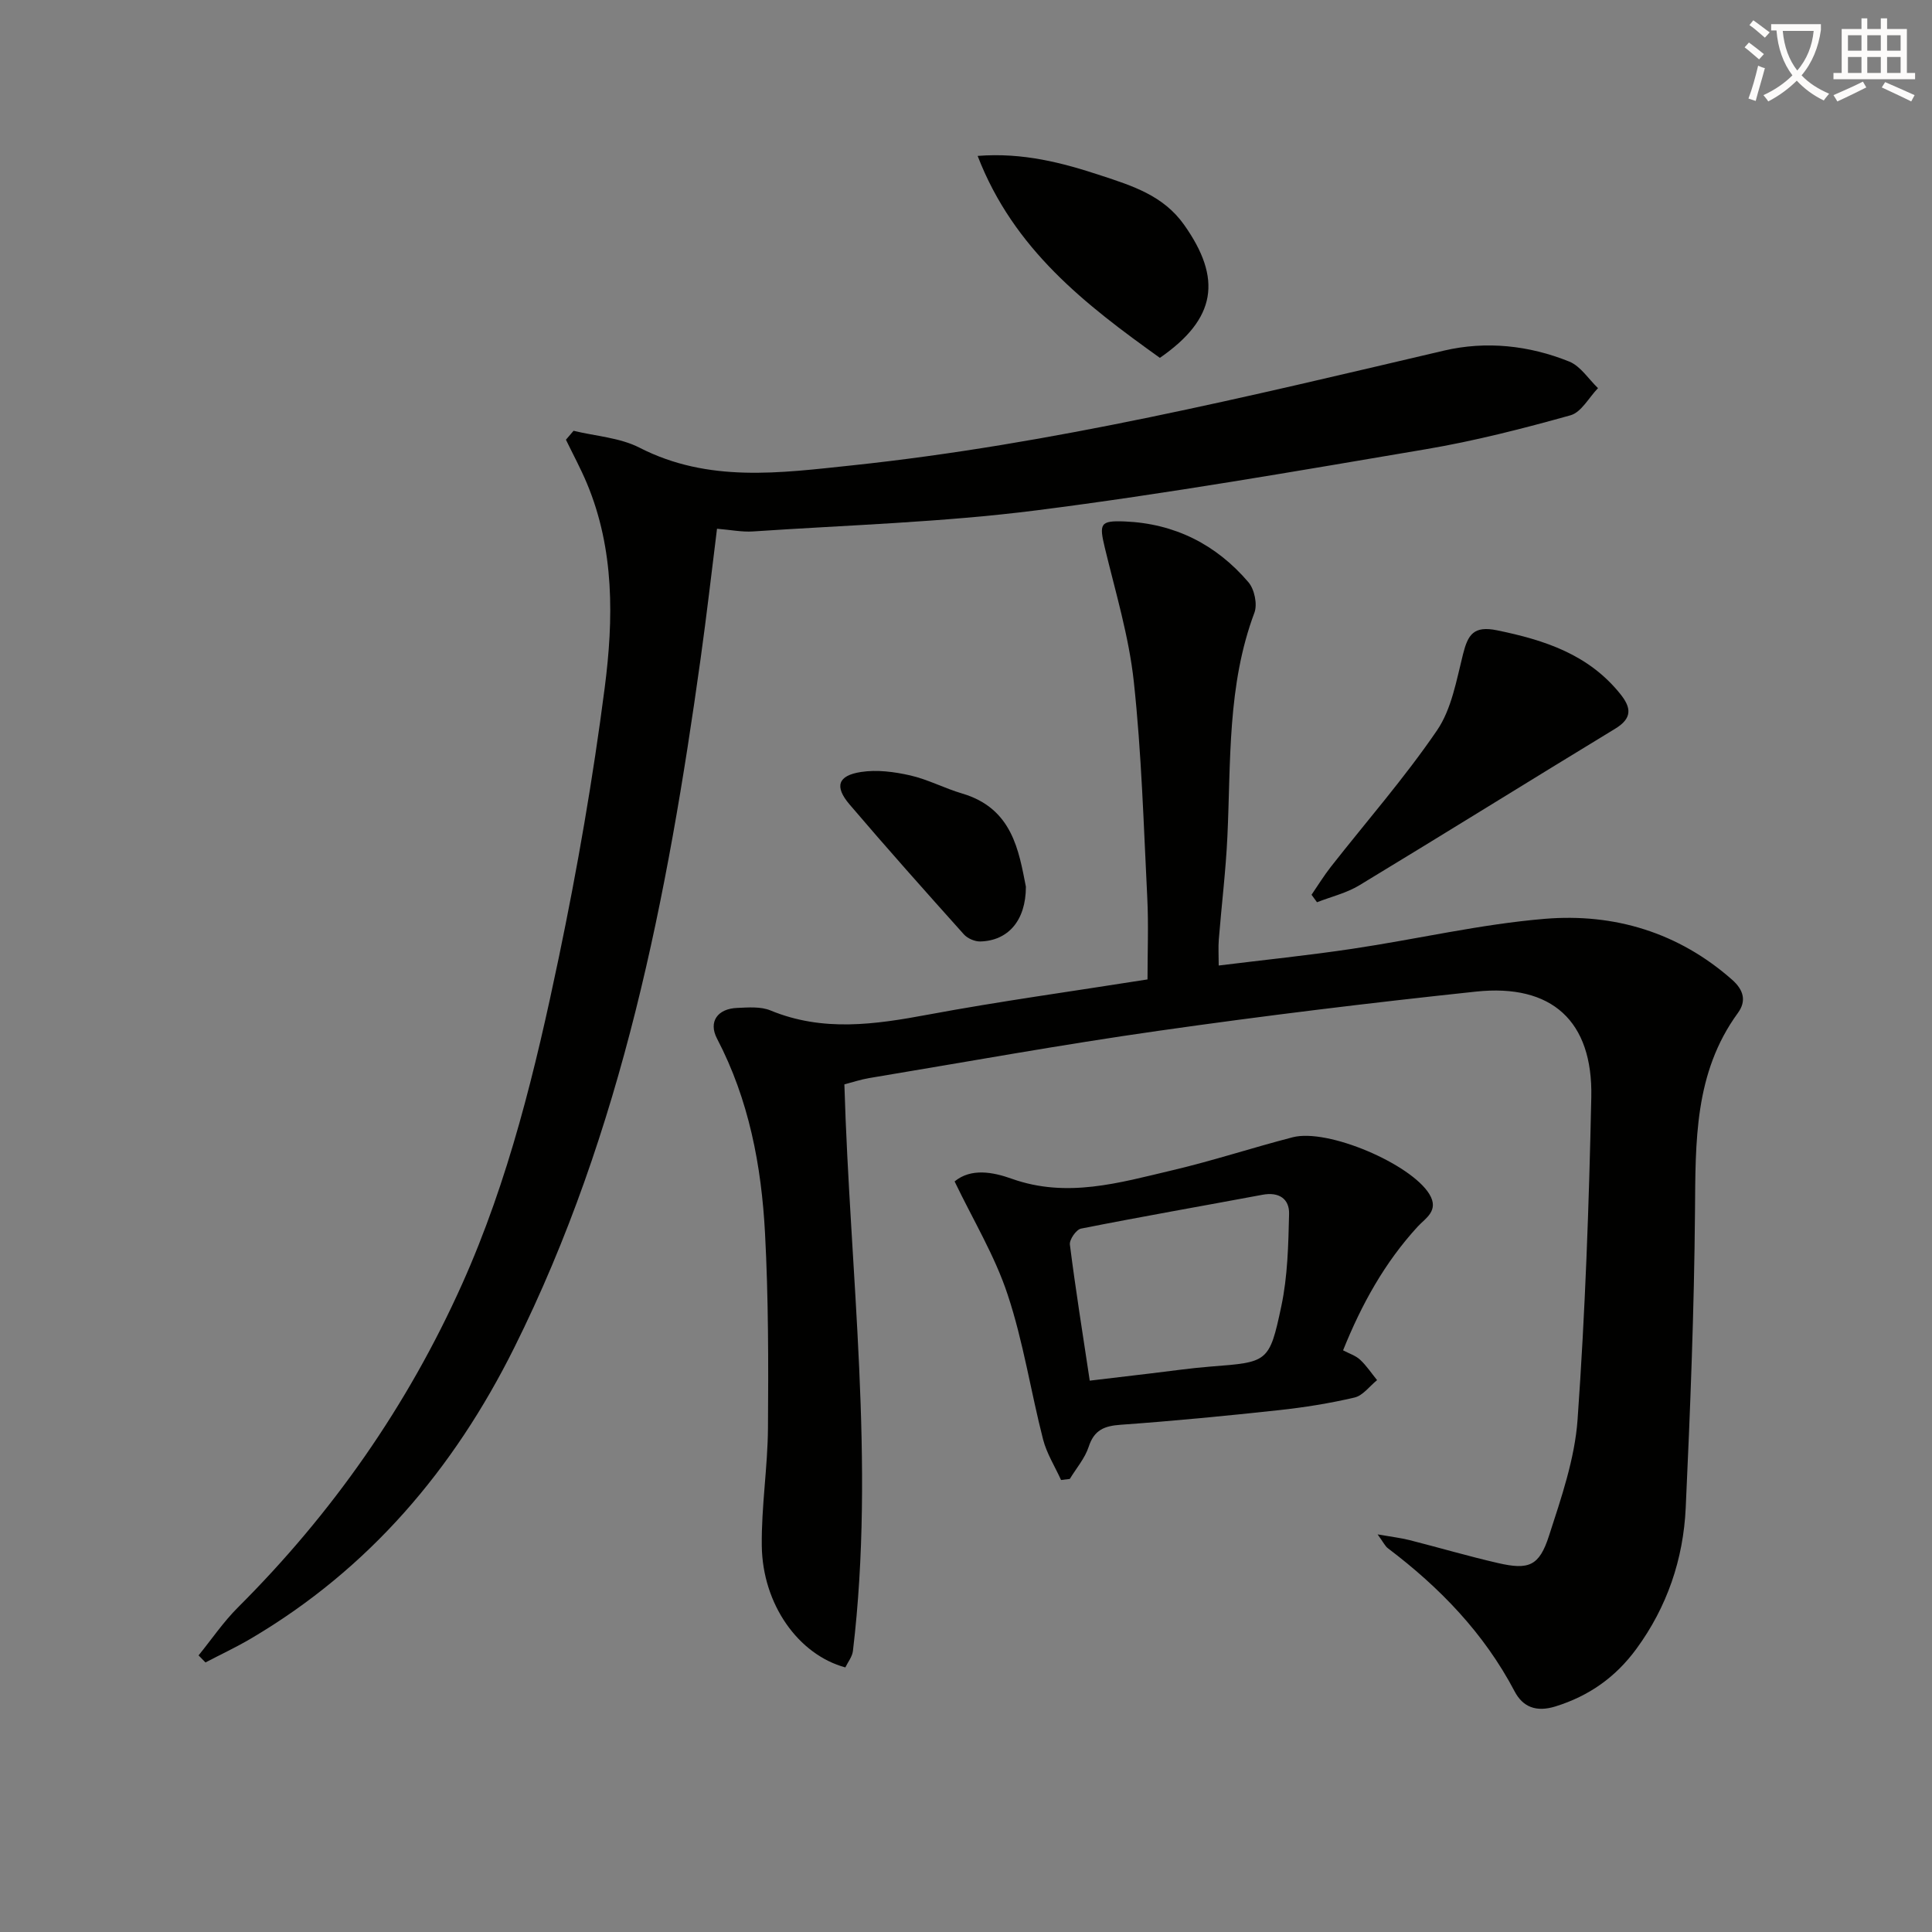
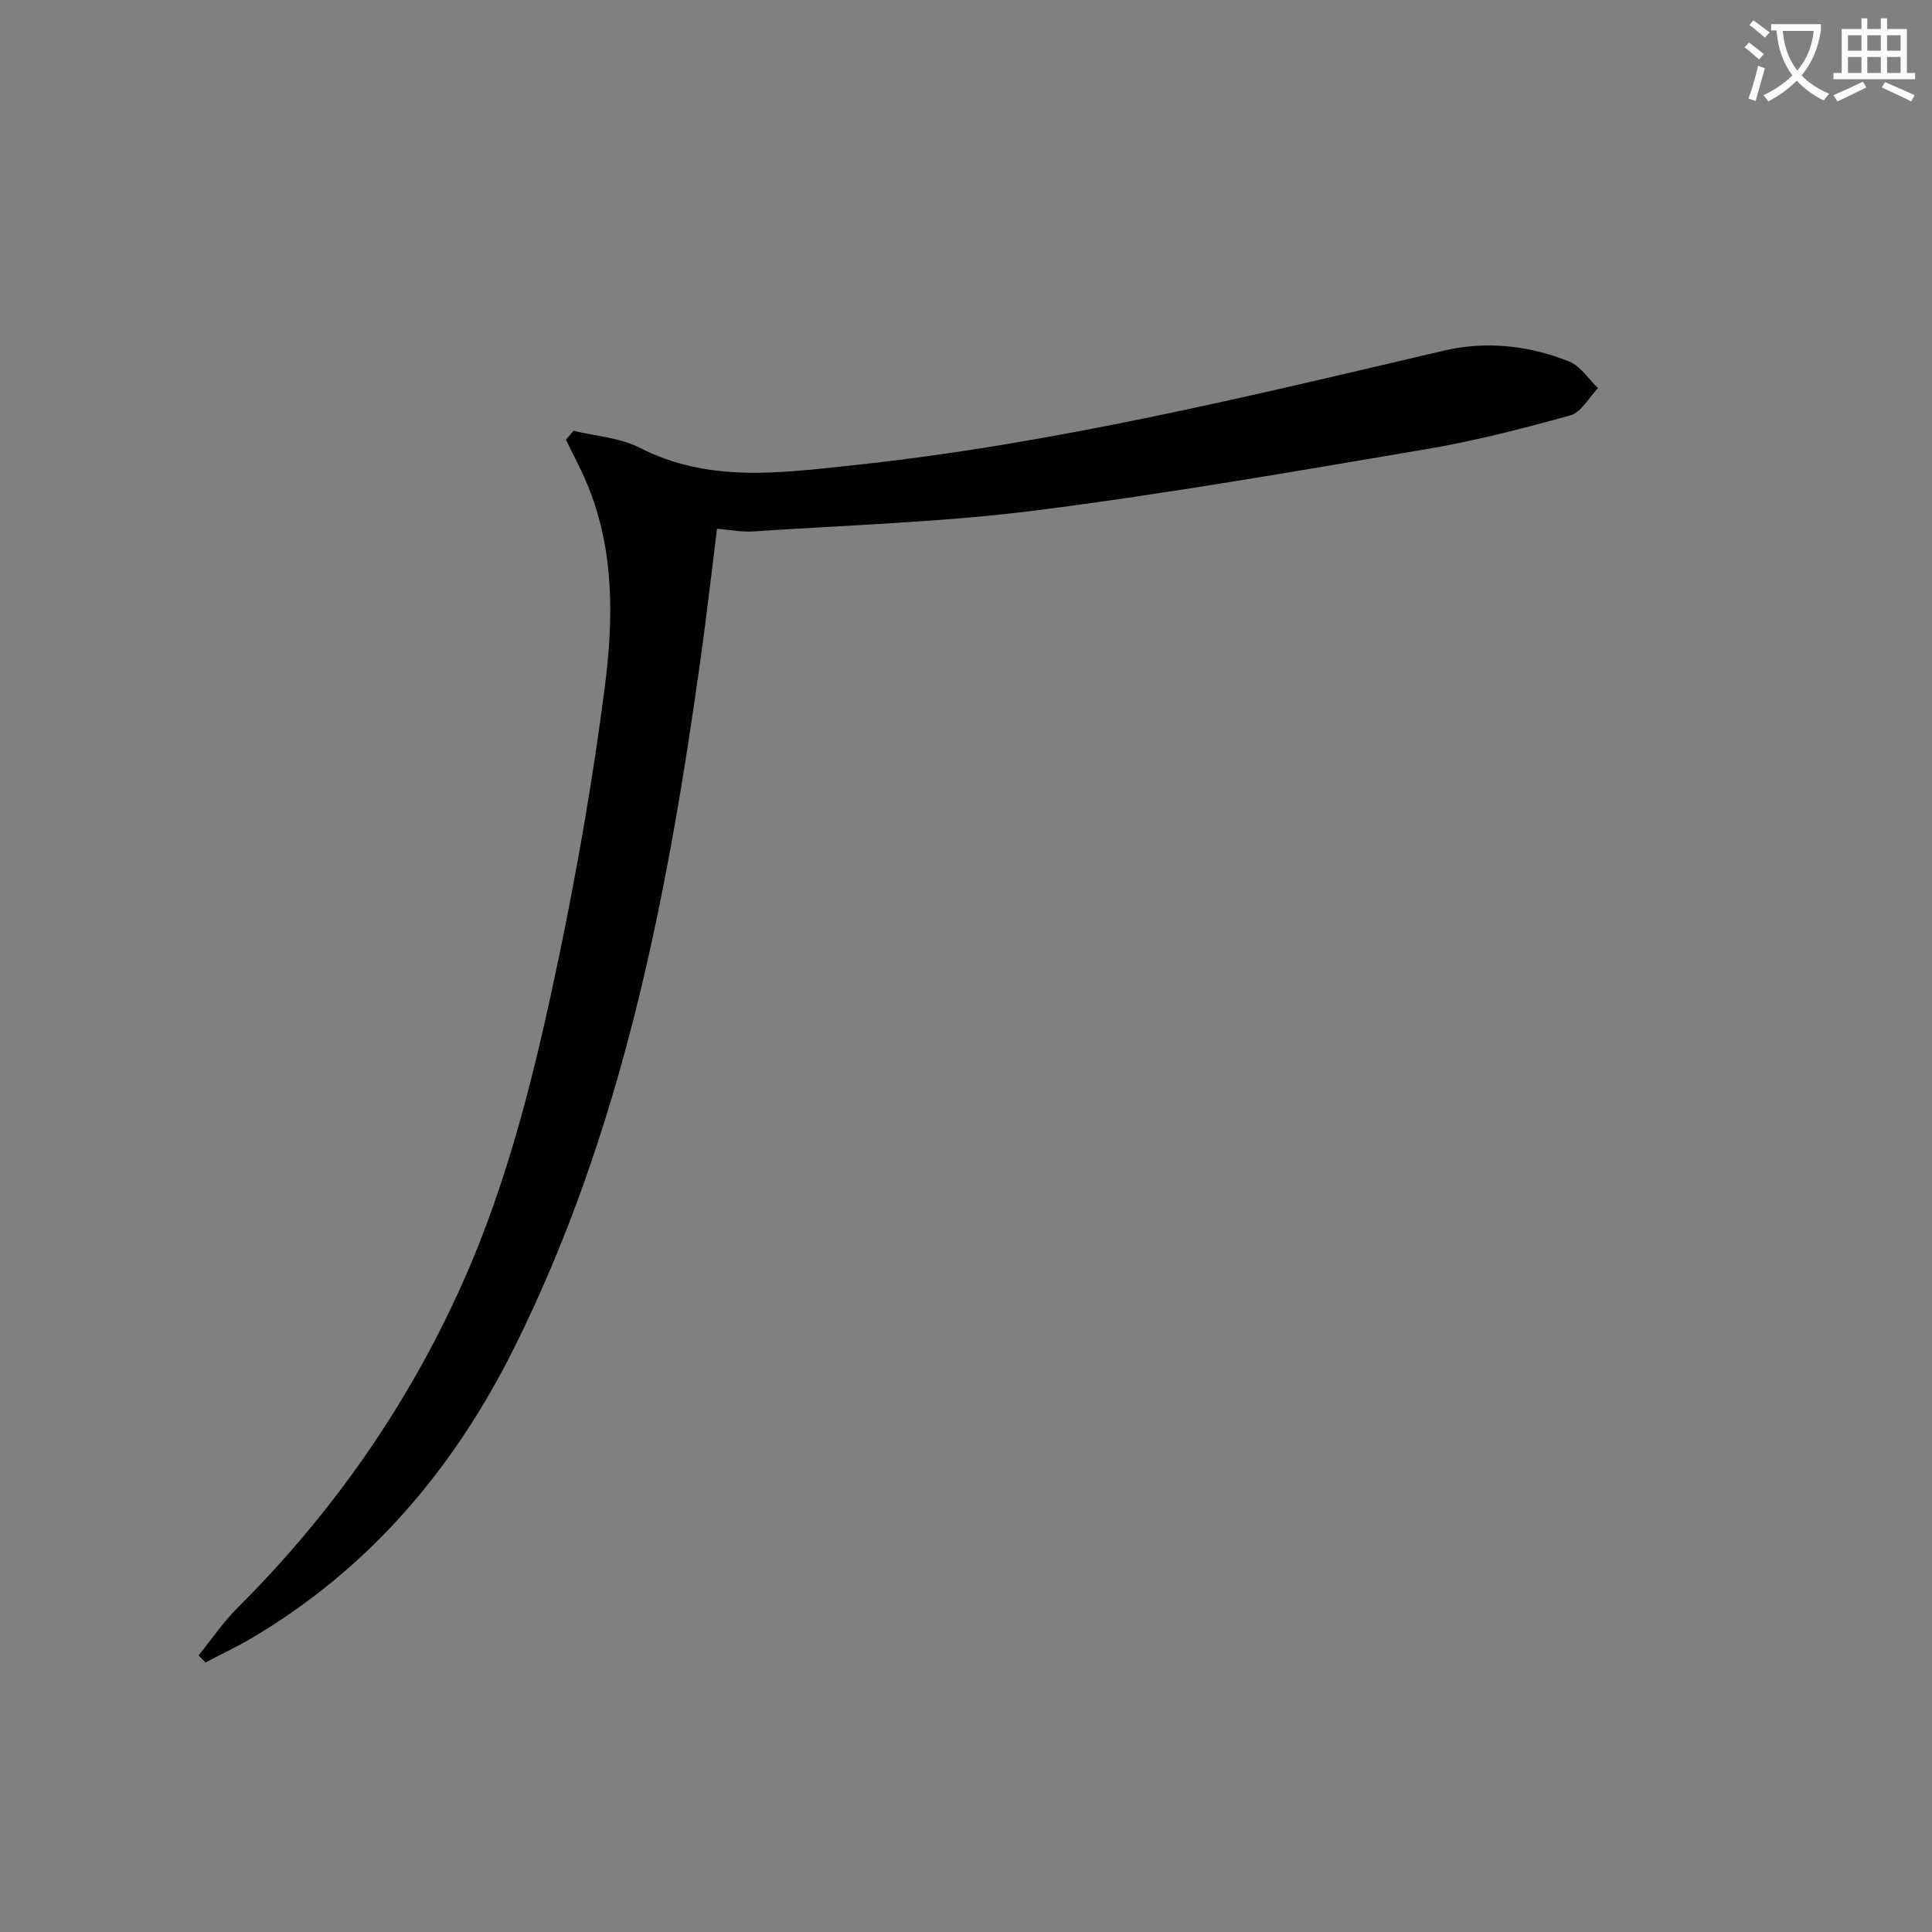
<svg xmlns="http://www.w3.org/2000/svg" enable-background="new 0 0 400 400" viewBox="0 0 400 400">
  <rect x="0" y="0" width="400" height="400" fill="#808080" stroke="none" />
  <path d="m362.1 8.8c1.1.8 2.1 1.6 3.1 2.4l-1 1.1c-1.3-1.1-2.3-2-3-2.5zm1.9 4.8c.5.2.9.4 1.4.5-.6 2.3-1.3 4.5-1.9 6.8l-1.5-.5c.8-2.1 1.4-4.3 2-6.8zm-1-9.4c1.3.9 2.4 1.8 3.4 2.5l-1 1.1c-1.4-1.2-2.4-2.1-3.2-2.6zm3.7 2.2v-1.4h10.3v1.2c-.5 3.6-1.8 6.8-4 9.4 1.5 1.6 3.4 2.8 5.7 3.8-.3.4-.7.8-1.1 1.4-2.3-1.1-4.1-2.5-5.6-4.1-1.6 1.6-3.6 3.1-5.9 4.3-.3-.5-.7-.9-1-1.3 2.4-1.1 4.4-2.5 6-4.1-1.9-2.5-3-5.6-3.3-9.3h-1.1zm8.8 0h-6.4c.3 3.3 1.3 6 3 8.2 2-2.3 3.1-5.1 3.4-8.2z" fill="#fcfbfa" />
  <path d="m385.3 3.8h1.3v2.2h2.8v-2.2h1.3v2.2h4.1v9.1h1.7v1.3h-16.9v-1.3h1.7v-9.1h4.1v-2.2zm.4 13.1.7 1.2c-1.8.9-3.8 1.9-6 2.9-.2-.4-.5-.8-.8-1.3 2.3-1 4.3-1.9 6.1-2.8zm-3.1-6.4h2.8v-3.2h-2.8zm0 4.6h2.8v-3.3h-2.8zm4-4.6h2.8v-3.2h-2.8zm0 4.6h2.8v-3.3h-2.8zm3.7 1.9c2.1.9 4.1 1.8 6.1 2.7l-.7 1.3c-2.2-1.1-4.2-2-6.1-2.9zm3.2-9.7h-2.8v3.2h2.8zm-2.8 7.8h2.8v-3.3h-2.8z" fill="#fcfbfa" />
  <g fill="#010100">
-     <path d="m174.82 224.51c1.16 39.32 6.43 78.24 1.77 117.3-.14 1.2-1.05 2.32-1.57 3.41-9.73-2.63-17.15-13.07-17.3-25.18-.1-8.12 1.22-16.25 1.28-24.39.1-13.44.1-26.91-.61-40.33-.74-13.98-3.33-27.64-9.94-40.29-1.83-3.51.13-6.19 4.16-6.35 2.31-.1 4.89-.32 6.93.53 10.83 4.47 21.62 2.91 32.65.85 14.83-2.76 29.79-4.81 45.39-7.28 0-5.73.23-11.34-.05-16.92-.75-14.93-1.18-29.91-2.79-44.76-1.01-9.33-3.78-18.48-5.99-27.66-1.21-5.03-1-5.68 4.09-5.48 10.37.42 18.97 4.77 25.64 12.59 1.24 1.46 1.89 4.56 1.23 6.31-5.63 15.02-4.86 30.74-5.59 46.31-.33 7.12-1.21 14.22-1.78 21.34-.13 1.61-.02 3.24-.02 5.39 9.39-1.16 18.59-2.1 27.72-3.47 13.29-1.98 26.48-5.09 39.83-6.2 14.31-1.18 27.62 2.8 38.73 12.6 2.42 2.13 3.02 4.42 1.2 6.91-9.06 12.42-8.74 26.68-8.87 41.1-.17 20.45-.98 40.9-1.92 61.33-.49 10.64-3.85 20.53-10.23 29.23-4.27 5.82-9.76 9.73-16.75 11.9-4 1.24-6.75.1-8.44-3.11-6.34-12.06-15.5-21.52-26.24-29.64-.59-.45-.93-1.22-2.13-2.87 2.97.52 4.83.73 6.63 1.19 6.1 1.55 12.15 3.33 18.28 4.74 6.38 1.47 8.55.64 10.57-5.63 2.54-7.86 5.34-15.94 5.92-24.07 1.58-22.21 2.37-44.49 2.84-66.75.34-15.78-8.18-23.52-23.87-21.86-21.95 2.33-43.89 5-65.74 8.12-20.04 2.85-39.96 6.47-59.93 9.79-1.73.29-3.44.87-5.1 1.3z" />
    <path d="m118.75 89.19c4.58 1.12 9.58 1.41 13.66 3.5 14.28 7.32 29.14 5.23 44.01 3.66 41.53-4.4 82-14.26 122.54-23.76 8.72-2.04 17.61-1.09 25.94 2.27 2.34.95 3.99 3.62 5.95 5.5-1.88 1.94-3.45 4.99-5.69 5.62-9.88 2.76-19.86 5.32-29.97 7.03-26.84 4.54-53.68 9.23-80.67 12.66-19.42 2.47-39.07 3.04-58.63 4.36-2.28.15-4.6-.33-7.44-.56-1.12 8.97-2.15 17.97-3.4 26.93-6.85 49.16-16.18 97.65-38.58 142.62-12.55 25.2-30.08 45.82-54.51 60.22-3.05 1.8-6.28 3.31-9.42 4.95-.48-.49-.95-.98-1.43-1.46 2.7-3.32 5.13-6.92 8.15-9.93 19.54-19.49 35.09-41.71 46.39-66.89 9.71-21.64 15.22-44.58 20.04-67.64 3.86-18.49 7.09-37.17 9.51-55.9 1.83-14.18 2.04-28.6-3.68-42.28-1.29-3.08-2.89-6.04-4.35-9.05.54-.62 1.06-1.24 1.58-1.85z" />
-     <path d="m197.64 244.6c3.41-2.81 7.96-1.94 11.84-.55 11.43 4.07 22.3.82 33.21-1.75 8.39-1.97 16.6-4.68 24.94-6.84 7.28-1.89 24.51 5.53 28.31 11.78 2.08 3.41-.83 4.99-2.39 6.68-6.87 7.47-11.64 16.11-15.48 25.65 1.28.68 2.61 1.09 3.53 1.95 1.33 1.24 2.35 2.8 3.51 4.22-1.54 1.24-2.92 3.19-4.66 3.6-5.15 1.21-10.42 2.05-15.69 2.62-10.89 1.18-21.8 2.24-32.73 3.02-3.4.24-5.5 1.08-6.63 4.56-.78 2.39-2.57 4.45-3.91 6.66-.6.07-1.21.15-1.81.22-1.27-2.8-2.98-5.5-3.73-8.43-2.55-9.95-4.09-20.22-7.32-29.93-2.65-8.06-7.17-15.49-10.99-23.46zm27.98 41.25c4.5-.54 8.6-1.03 12.7-1.51 4.11-.48 8.22-1.09 12.35-1.41 11.79-.92 12.14-.8 14.61-12.48 1.32-6.21 1.46-12.73 1.61-19.12.08-3.14-2.12-4.6-5.48-3.97-12.53 2.34-25.09 4.53-37.6 7.01-.99.2-2.44 2.29-2.3 3.32 1.16 9.18 2.63 18.32 4.11 28.16z" />
-     <path d="m271.54 185.25c1.33-1.94 2.56-3.95 4.01-5.8 7.36-9.38 15.25-18.39 21.96-28.22 3.03-4.43 4.03-10.38 5.39-15.78 1.02-4.05 2.19-5.95 7.06-4.95 9.83 2.02 18.91 4.98 25.48 13.15 2.3 2.85 2.57 5.03-1.03 7.22-17.69 10.75-35.26 21.7-52.97 32.42-2.66 1.61-5.83 2.36-8.77 3.51-.38-.51-.76-1.03-1.13-1.55z" />
-     <path d="m240.14 74.09c-15.34-10.98-30.26-22.42-37.73-41.81 9.34-.74 17.54 1.41 25.58 4.07 6.39 2.11 12.83 4.09 17.15 10.17 7.94 11.2 6.7 19.47-5 27.57z" />
-     <path d="m212.4 183.58c0 7.09-3.75 11.19-9.43 11.34-1.14.03-2.65-.62-3.41-1.47-7.97-8.89-15.92-17.81-23.67-26.9-3.17-3.73-2.43-5.98 2.38-6.72 3.29-.51 6.88-.04 10.18.71 3.68.84 7.12 2.68 10.76 3.75 10.41 3.07 11.72 11.86 13.19 19.29z" />
  </g>
</svg>